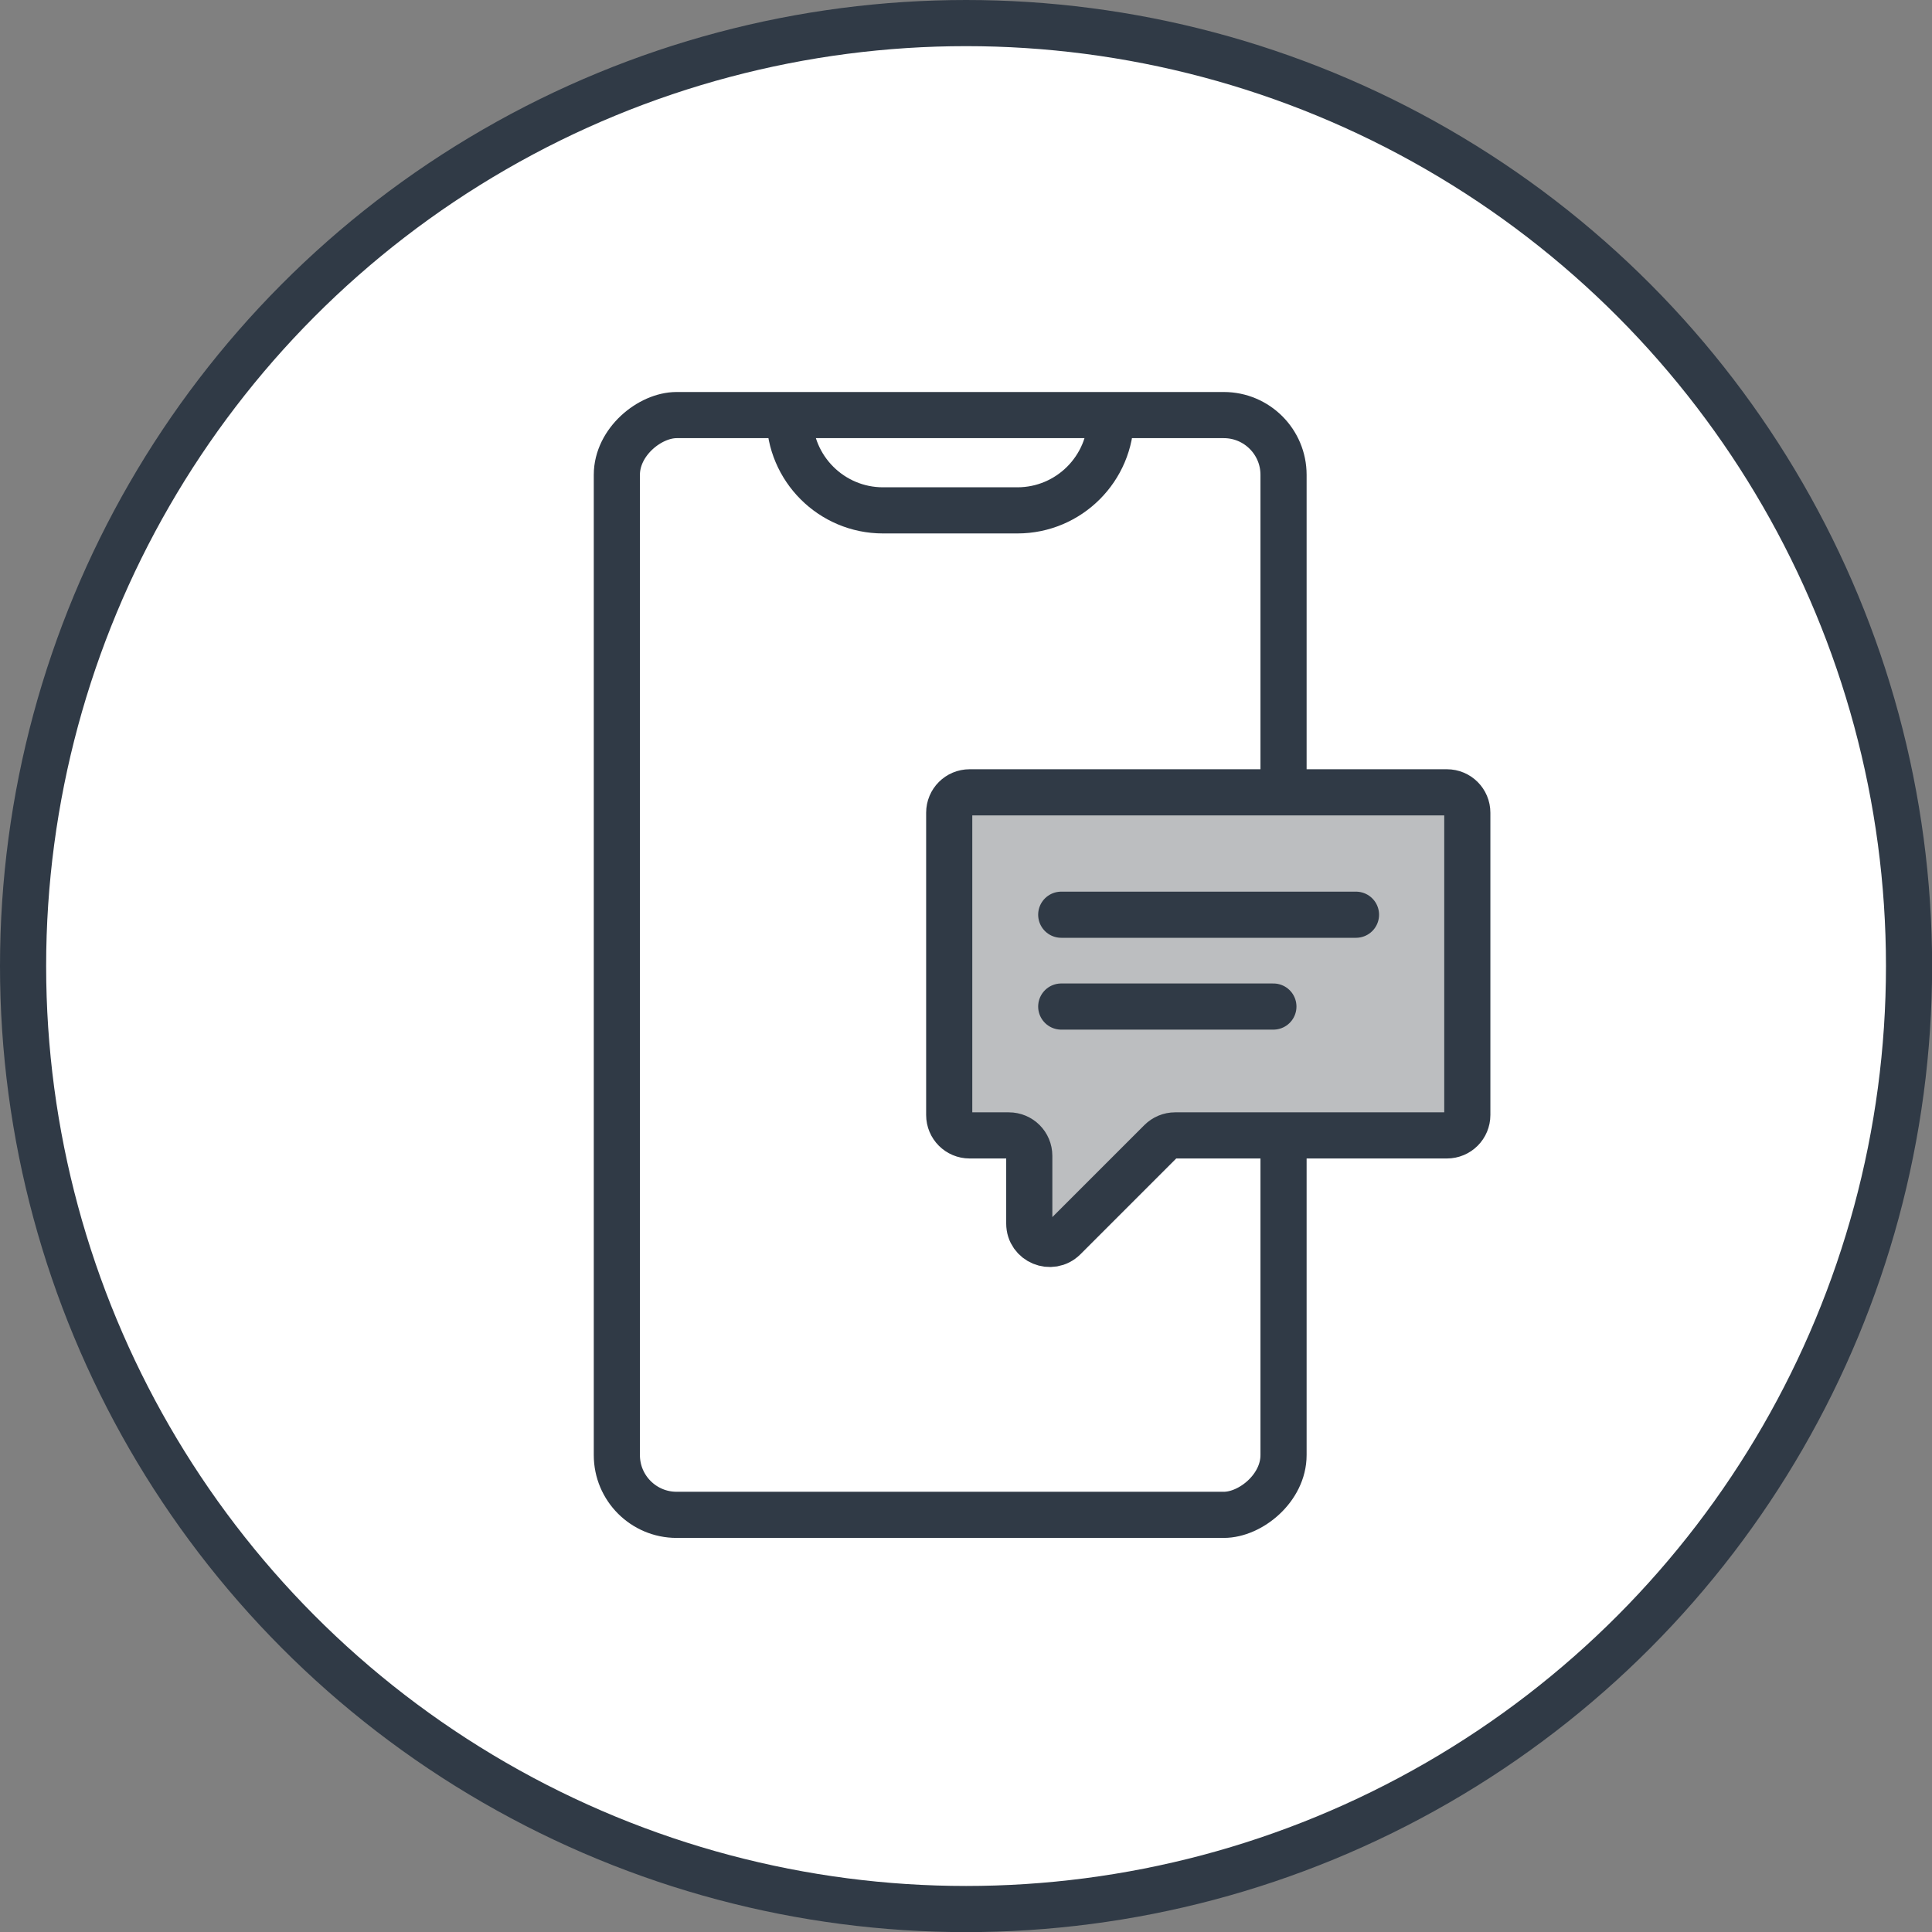
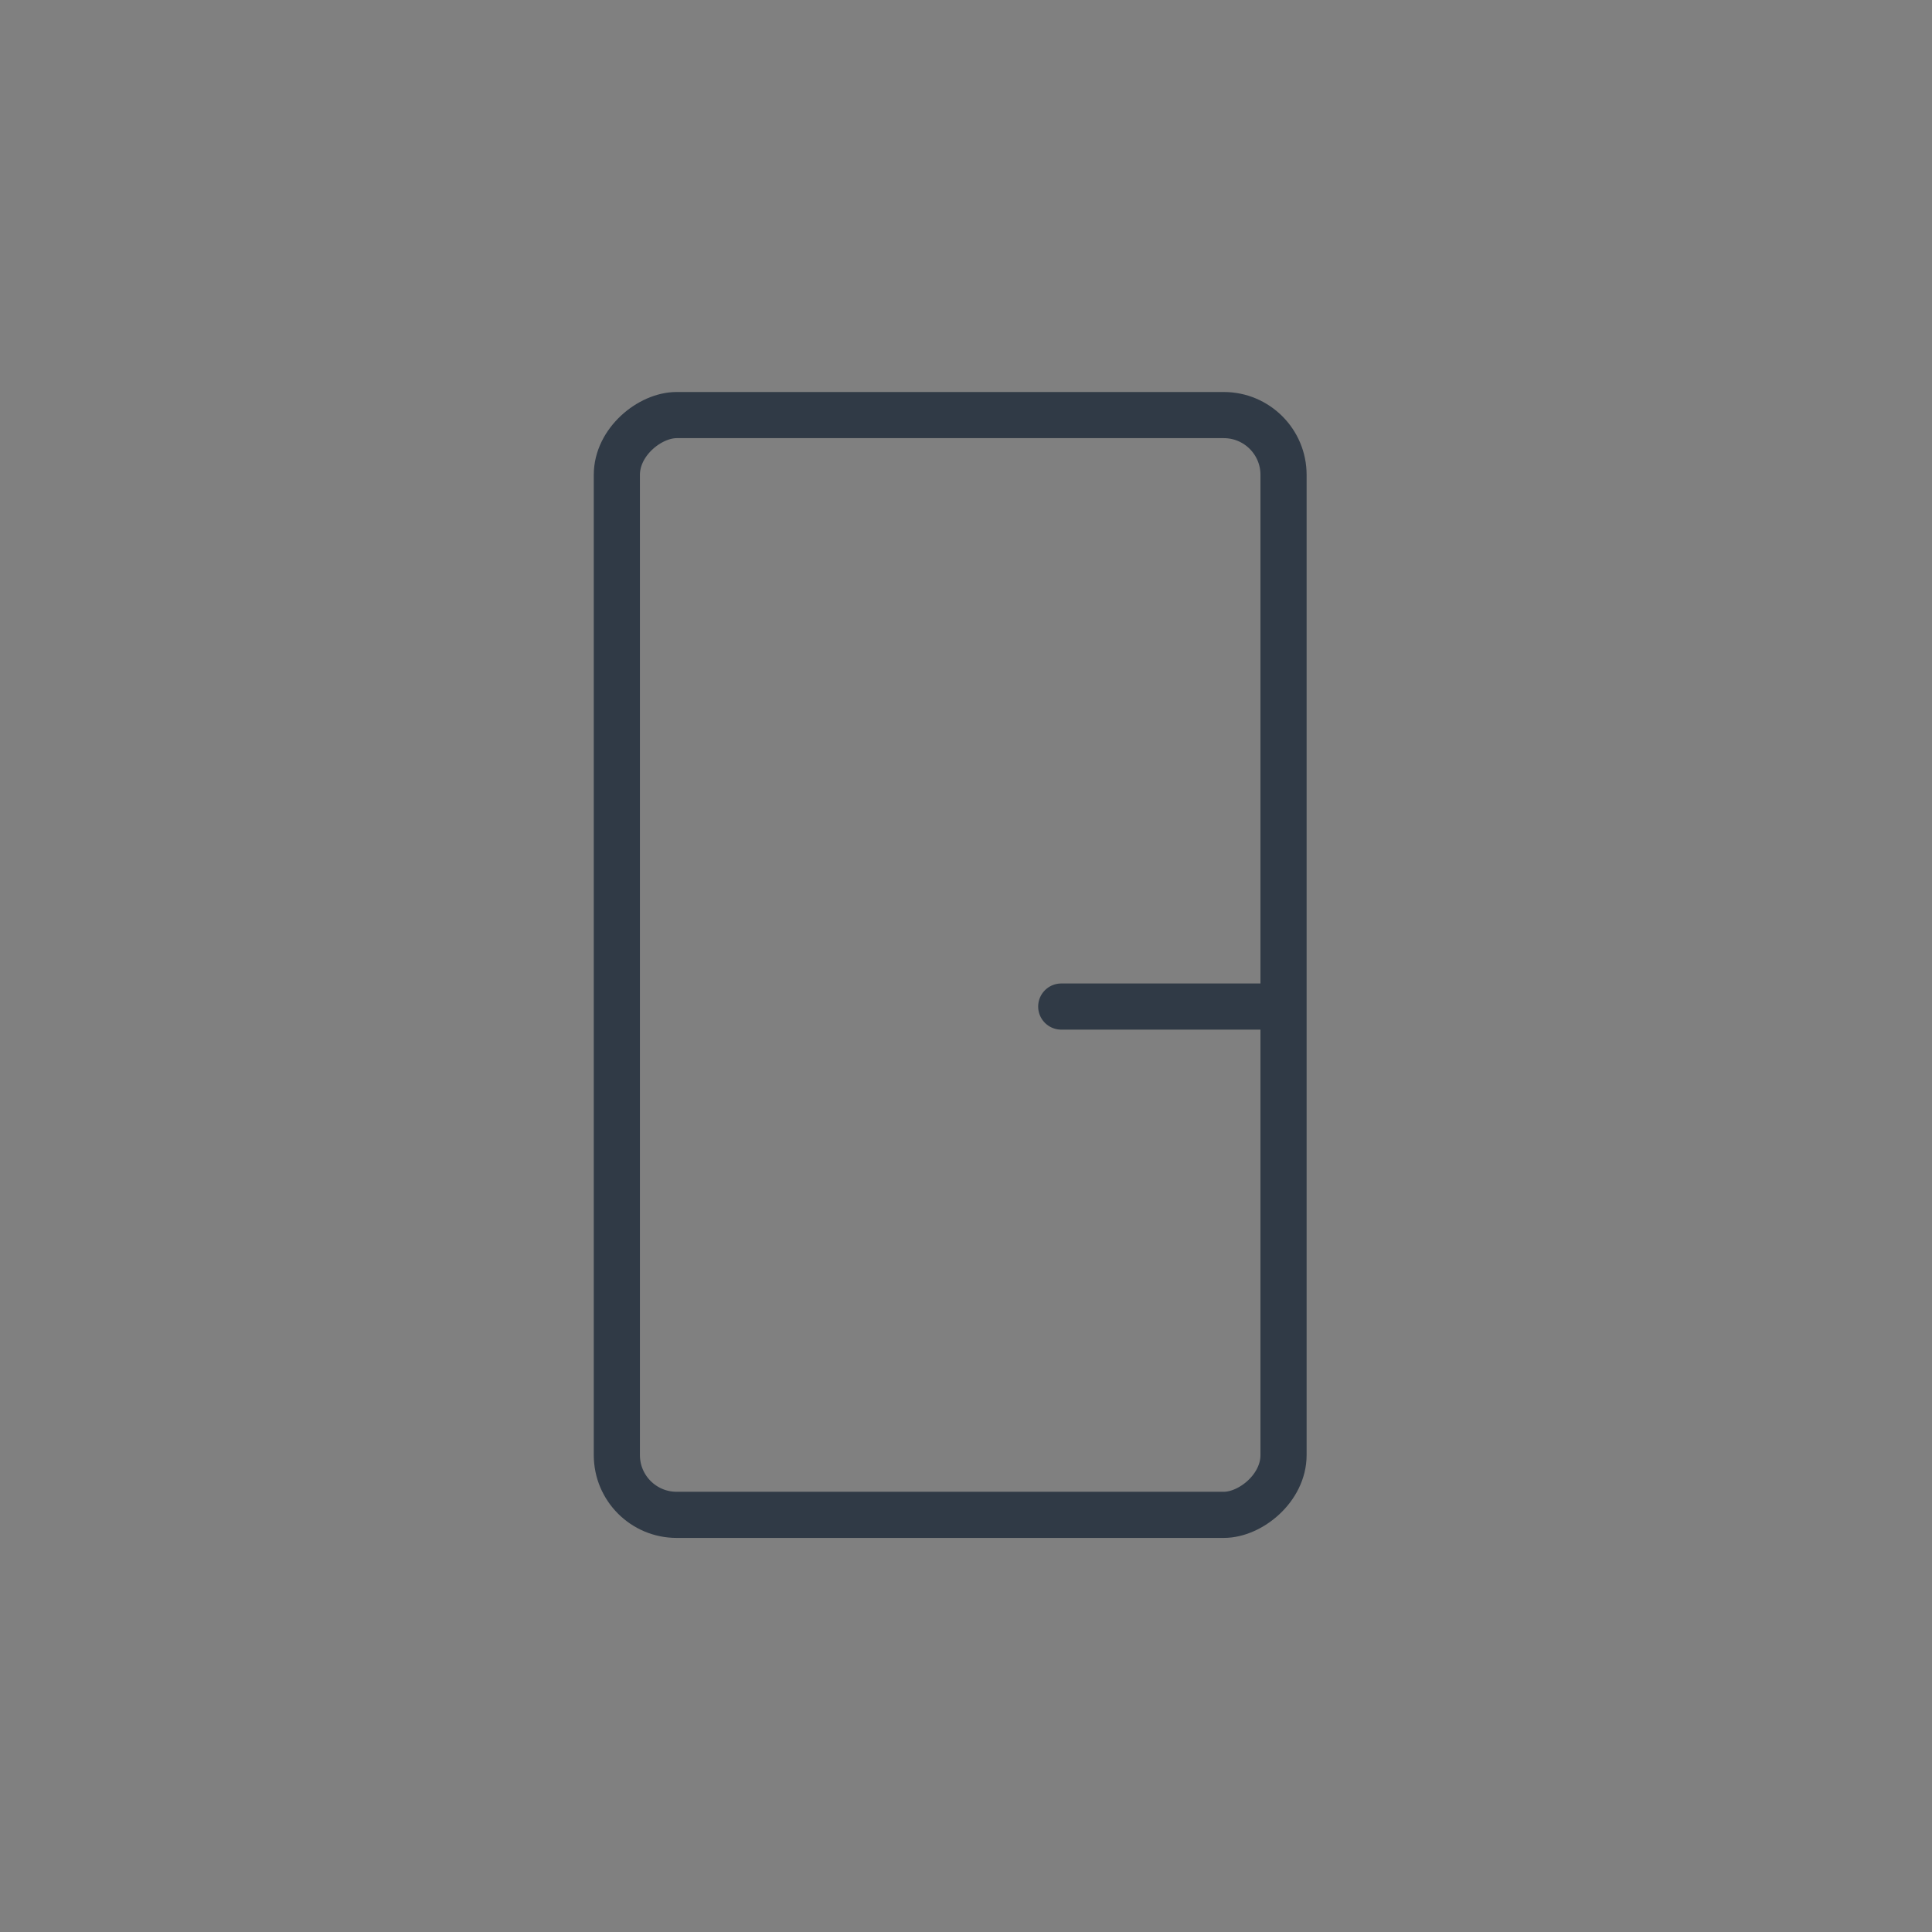
<svg xmlns="http://www.w3.org/2000/svg" id="Layer_2" viewBox="0 0 167.47 167.47">
  <rect x="0" y="0" width="167.47" height="167.47" fill="#808080" stroke="none" />
  <defs>
    <style> .cls-1 { fill: none; } .cls-1, .cls-2, .cls-3 { stroke-linecap: round; } .cls-1, .cls-2, .cls-3, .cls-4 { stroke: #303a46; stroke-miterlimit: 10; stroke-width: 4px; } .cls-2, .cls-4 { fill: #fff; } .cls-3 { fill: #bcbec0; } </style>
  </defs>
  <g id="Layer_1-2" data-name="Layer_1">
    <g>
-       <circle class="cls-4" cx="83.74" cy="83.74" r="81.74" />
      <g>
        <g>
-           <path class="cls-1" d="M68.44,36.14h0c0,4.47,3.63,8.1,8.1,8.1h11.65c4.47,0,8.1-3.63,8.1-8.1h0" />
          <rect class="cls-1" x="34.7" y="54.74" width="95.33" height="57.79" rx="5.18" ry="5.18" transform="translate(166 1.28) rotate(90)" />
        </g>
-         <path class="cls-3" d="M125.41,68.68h-41.36c-.98,0-1.77.79-1.77,1.77v26.2c0,.98.79,1.77,1.77,1.77h3.4c.98,0,1.77.79,1.77,1.77v5.87c0,1.57,1.9,2.36,3.02,1.25l8.37-8.37c.33-.33.78-.52,1.25-.52h23.56c.98,0,1.77-.79,1.77-1.77v-26.2c0-.98-.79-1.77-1.77-1.77Z" />
        <g>
-           <line class="cls-2" x1="91.99" y1="79.29" x2="117.54" y2="79.29" />
          <line class="cls-2" x1="91.99" y1="87.25" x2="110.38" y2="87.25" />
        </g>
      </g>
    </g>
  </g>
</svg>